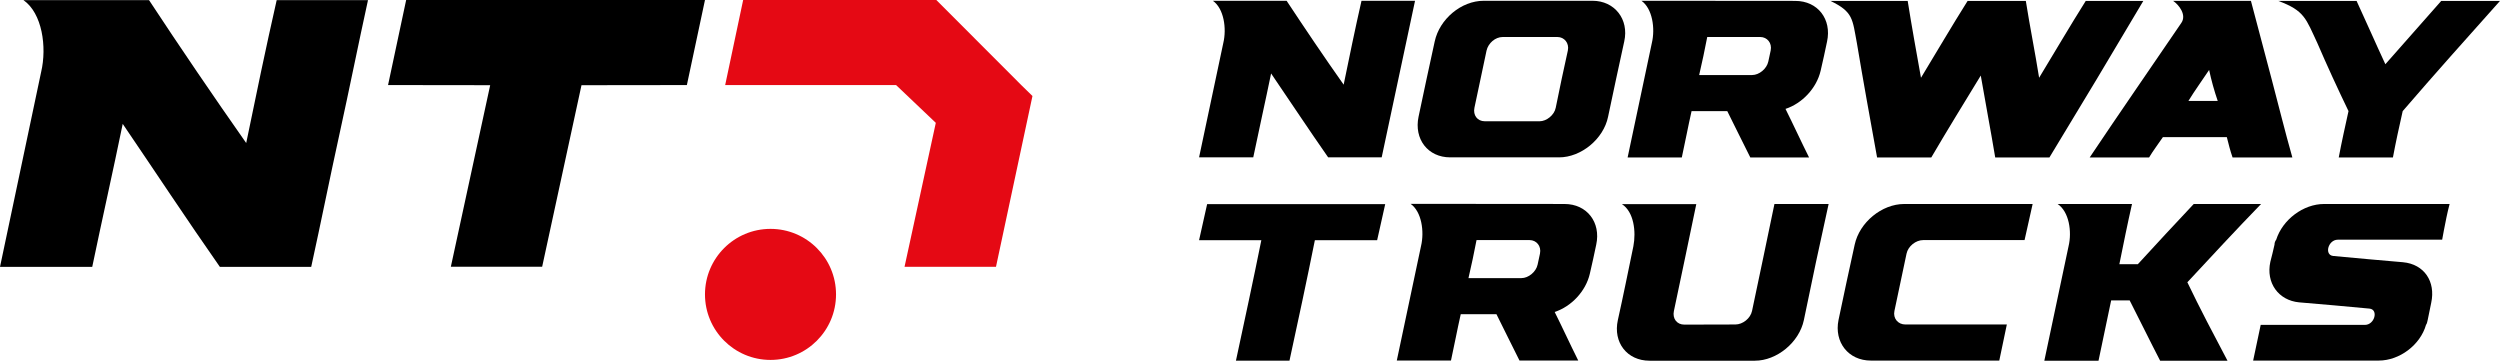
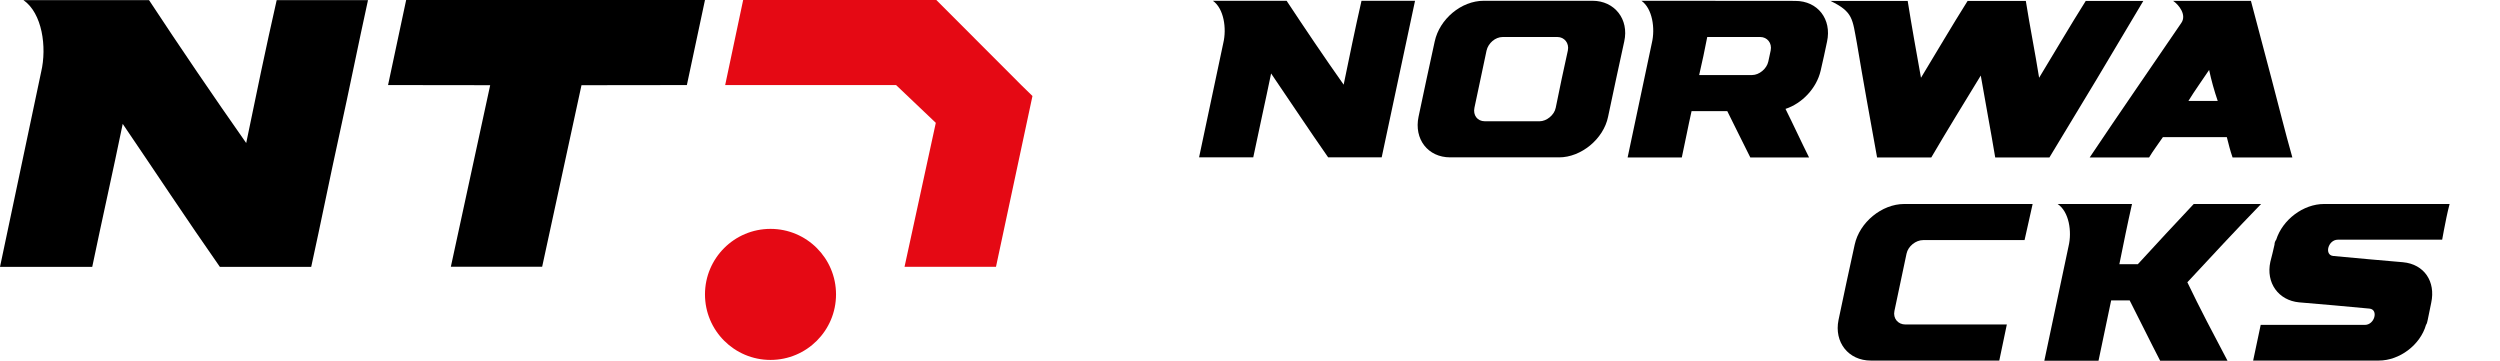
<svg xmlns="http://www.w3.org/2000/svg" id="Layer_1" data-name="Layer 1" viewBox="0 0 1691 243.98">
  <defs>
    <style>
      .cls-1 {
        fill: #000;
      }

      .cls-1, .cls-2 {
        stroke-width: 0px;
      }

      .cls-2 {
        fill: #e50914;
      }
    </style>
  </defs>
  <g>
    <polygon class="cls-2" points="690.78 57.54 698.36 64.94 673.69 180.45 611.83 180.45 632.98 83.09 606.11 57.54 490.51 57.54 502.67 0 633.33 0 690.78 57.54" />
    <circle class="cls-2" cx="521.17" cy="199.13" r="44.32" />
    <path class="cls-1" d="M27.84,48.64C31.81,31.72,28.55,8.9,15.86.09h84.94c21.23,32.25,43.17,64.5,65.73,96.66,6.61-32.16,13.3-64.41,20.62-96.66h61.76c-6.61,30.13-12.6,60.18-19.21,90.22s-12.6,60.18-19.21,90.22h-61.76c-22.56-32.25-43.79-64.5-65.73-96.74-6.61,32.25-13.92,64.5-20.62,96.74H0c9.25-44.05,18.59-87.93,27.84-131.9Z" />
    <path class="cls-1" d="M393.32,57.62l-26.61,122.82h-61.76l26.61-122.82-69.08-.09L274.73,0h202.12l-12.25,57.54-71.28.09Z" />
  </g>
  <g>
    <path class="cls-1" d="M827.44,29.08c2.38-9.96.35-23.35-7.05-28.55h49.87c12.51,18.94,25.29,37.89,38.59,56.74,3.88-18.86,7.75-37.8,12.07-56.74h36.21c-3.88,17.71-7.4,35.33-11.28,52.95s-7.4,35.33-11.28,52.95h-36.21c-13.22-18.94-25.73-37.89-38.59-56.74-3.88,18.94-8.19,37.89-12.07,56.74h-36.65c5.46-25.73,10.93-51.54,16.39-77.36Z" />
    <path class="cls-1" d="M970.44,28.02c3.26-15.07,17.89-27.49,33.13-27.49h73.66c14.8,0,24.76,12.42,21.41,27.49-3.7,17.01-7.4,34.01-10.93,50.93-3.08,15.15-18.33,27.49-33.13,27.49h-73.66c-15.15,0-24.58-12.42-21.41-27.49,3.52-16.92,7.22-33.83,10.93-50.93ZM1041.37,82.03c4.67,0,9.96-4.14,10.93-9.16,2.56-12.95,5.37-25.82,8.19-38.68,1.06-5.02-2.38-9.16-7.05-9.16h-37.01c-5.02,0-9.78,4.14-10.93,9.16-2.82,12.95-5.37,25.82-8.19,38.68-1.06,5.02,1.94,9.16,7.05,9.16h37.01Z" />
    <path class="cls-1" d="M1214.41.62c15.15,0,24.67,12.42,21.41,27.49-1.41,6.61-2.73,13.04-4.32,19.65-2.73,11.89-12.51,22.2-23.79,25.9,5.46,10.93,10.49,21.94,15.95,32.86h-39.74c-5.11-10.4-10.49-20.88-15.6-31.37h-24.14c-2.38,10.49-4.32,20.97-6.61,31.37h-36.65c5.46-25.82,10.93-51.63,16.39-77.45,2.38-9.96.35-23.35-7.05-28.55,34.8.09,69.43.09,104.15.09ZM1185.16,50.75c4.67,0,9.87-4.14,10.93-9.16.53-2.56,1.06-4.93,1.59-7.4,1.06-5.11-2.38-9.16-7.05-9.16h-35.86c-1.59,8.55-3.52,17.18-5.46,25.73,11.72,0,23.79,0,35.86,0Z" />
    <path class="cls-1" d="M1299.35,52.6c10.49-17.27,20.62-34.63,31.54-51.98h39.38c2.73,17.36,6.26,34.72,8.99,51.98,10.49-17.27,20.62-34.63,31.54-51.98h38.94c-10.49,17.71-21.15,35.51-31.54,52.95-10.66,17.8-21.41,35.33-31.98,52.95h-36.65c-3.08-18.5-6.61-36.92-9.78-55.42-11.28,18.5-22.64,36.92-33.48,55.42h-36.65c-4.67-25.73-9.34-51.54-13.66-77.36-3.08-16.3-2.38-21.06-17.89-28.55h52.25c2.73,17.27,5.9,34.63,8.99,51.98Z" />
    <path class="cls-1" d="M1510.11,106.52c-1.59-4.58-2.73-9.16-3.88-13.75h-43.26c-3.08,4.58-6.61,9.16-9.34,13.75h-40.18c20.27-30.31,41.32-60.62,61.94-90.93,3.88-5.46-1.59-12.34-5.46-14.98h52.6c4.67,17.71,9.34,35.24,14.01,52.95,4.67,17.53,8.99,35.33,14.01,52.95h-40.44ZM1500.07,68.28c-2.38-6.96-4.32-13.92-5.82-20.97-4.67,7.05-9.78,14.01-14.01,20.97h19.82Z" />
-     <path class="cls-1" d="M1541.04.62h52.95c6.61,14.27,12.86,28.64,19.47,42.82,12.51-14.27,25.29-28.55,37.8-42.82h39.74c-22.2,24.85-44.41,49.69-65.82,74.54-2.38,10.49-4.67,20.97-6.61,31.37h-36.65c1.94-10.4,4.32-20.88,6.61-31.37-7.4-15.33-14.45-30.66-21.06-45.99-7.75-16.48-8.55-21.94-26.43-28.55Z" />
-     <path class="cls-1" d="M889.38,162.47c-5.46,27.23-11.28,54.36-17.18,81.5h-36.21c5.82-27.14,11.72-54.36,17.18-81.5h-42.12c1.94-8.11,3.52-16.3,5.46-24.41h120.45c-1.94,8.19-3.52,16.3-5.46,24.41h-42.12Z" />
-     <path class="cls-1" d="M1058.28,137.98c15.15,0,24.67,12.42,21.41,27.49-1.41,6.61-2.73,13.04-4.32,19.65-2.73,11.89-12.51,22.2-23.79,25.9,5.46,10.93,10.49,21.94,15.95,32.86h-39.74c-5.11-10.4-10.49-20.88-15.6-31.37h-24.14c-2.38,10.49-4.32,20.97-6.61,31.37h-36.65c5.46-25.82,10.93-51.63,16.39-77.45,2.38-9.96.35-23.35-7.05-28.55,34.8.09,69.52.09,104.15.09ZM1029.12,188.11c4.67,0,9.87-4.14,10.93-9.16.53-2.56,1.06-4.93,1.59-7.4,1.06-5.11-2.38-9.16-7.05-9.16h-35.86c-1.59,8.55-3.52,17.18-5.46,25.73,11.63,0,23.7,0,35.86,0Z" />
-     <path class="cls-1" d="M1173.8,219.48c5.02,0,10.22-4.14,11.28-9.16,5.11-24.05,10.13-48.2,15.15-72.34h36.65c-5.82,26.17-11.37,52.34-16.74,78.51-3.17,15.15-18.33,27.49-33.13,27.49h-71.28c-15.15,0-24.76-12.34-21.41-27.49,3.7-16.56,7.05-33.31,10.49-49.87,1.94-9.96.35-23.35-7.75-28.55h50.31c-5.02,24.14-10.04,48.28-15.15,72.34-1.06,5.02,1.94,9.16,7.05,9.16,11.1-.09,22.82-.09,34.54-.09Z" />
    <path class="cls-1" d="M1357.42,219.48c-1.59,8.19-3.52,16.3-5.11,24.41h-86.88c-15.15,0-24.94-12.42-21.85-27.49,3.52-17.01,7.22-33.92,10.93-50.93,3.26-15.07,18.33-27.49,33.48-27.49h86.88c-1.94,8.19-3.52,16.3-5.46,24.41h-68.55c-5.02,0-10.22,4.14-11.28,9.16-2.82,12.86-5.37,25.9-8.19,38.77-1.06,5.02,2.38,9.16,7.4,9.16h68.64Z" />
    <path class="cls-1" d="M1506.67,243.98h-45.55c-7.05-13.57-13.66-27.23-20.62-40.79h-12.51c-2.73,13.57-5.82,27.23-8.55,40.79h-36.65c5.46-25.82,10.93-51.63,16.39-77.45,2.38-9.96.35-23.35-7.4-28.55h50.31c-3.08,13.57-5.82,27.23-8.55,40.71h12.51c12.51-13.57,24.94-27.14,37.8-40.71h45.55c-17.18,17.71-33.48,35.33-49.87,52.95,8.46,17.71,17.8,35.33,27.14,53.04Z" />
    <path class="cls-1" d="M1538.48,165.47c0-1.15.35-2.29,1.15-3.35,4.32-13.57,18.33-24.14,32.34-24.14h84.94c-1.59,5.99-2.73,11.98-3.88,17.89-.35,2.11-.79,4.14-1.15,6.26h-70.58c-6.61,0-9.34,10.4-3.08,11.01,15.95,1.59,31.54,2.82,47.14,4.23,14.45,1.32,22.2,13.13,19.12,27.4-.79,3.88-1.59,7.75-2.38,11.63-.35,1.15-.35,2.29-1.15,3.35-3.88,13.57-17.89,24.14-31.98,24.14h-84.94c1.59-8.02,3.52-16.12,5.11-24.14h70.49c6.61,0,9.34-10.4,3.08-11.01-15.95-1.59-31.54-2.82-47.58-4.23-14.01-1.32-22.56-13.22-19.47-27.4.97-3.96,2.03-7.75,2.82-11.63Z" />
  </g>
</svg>